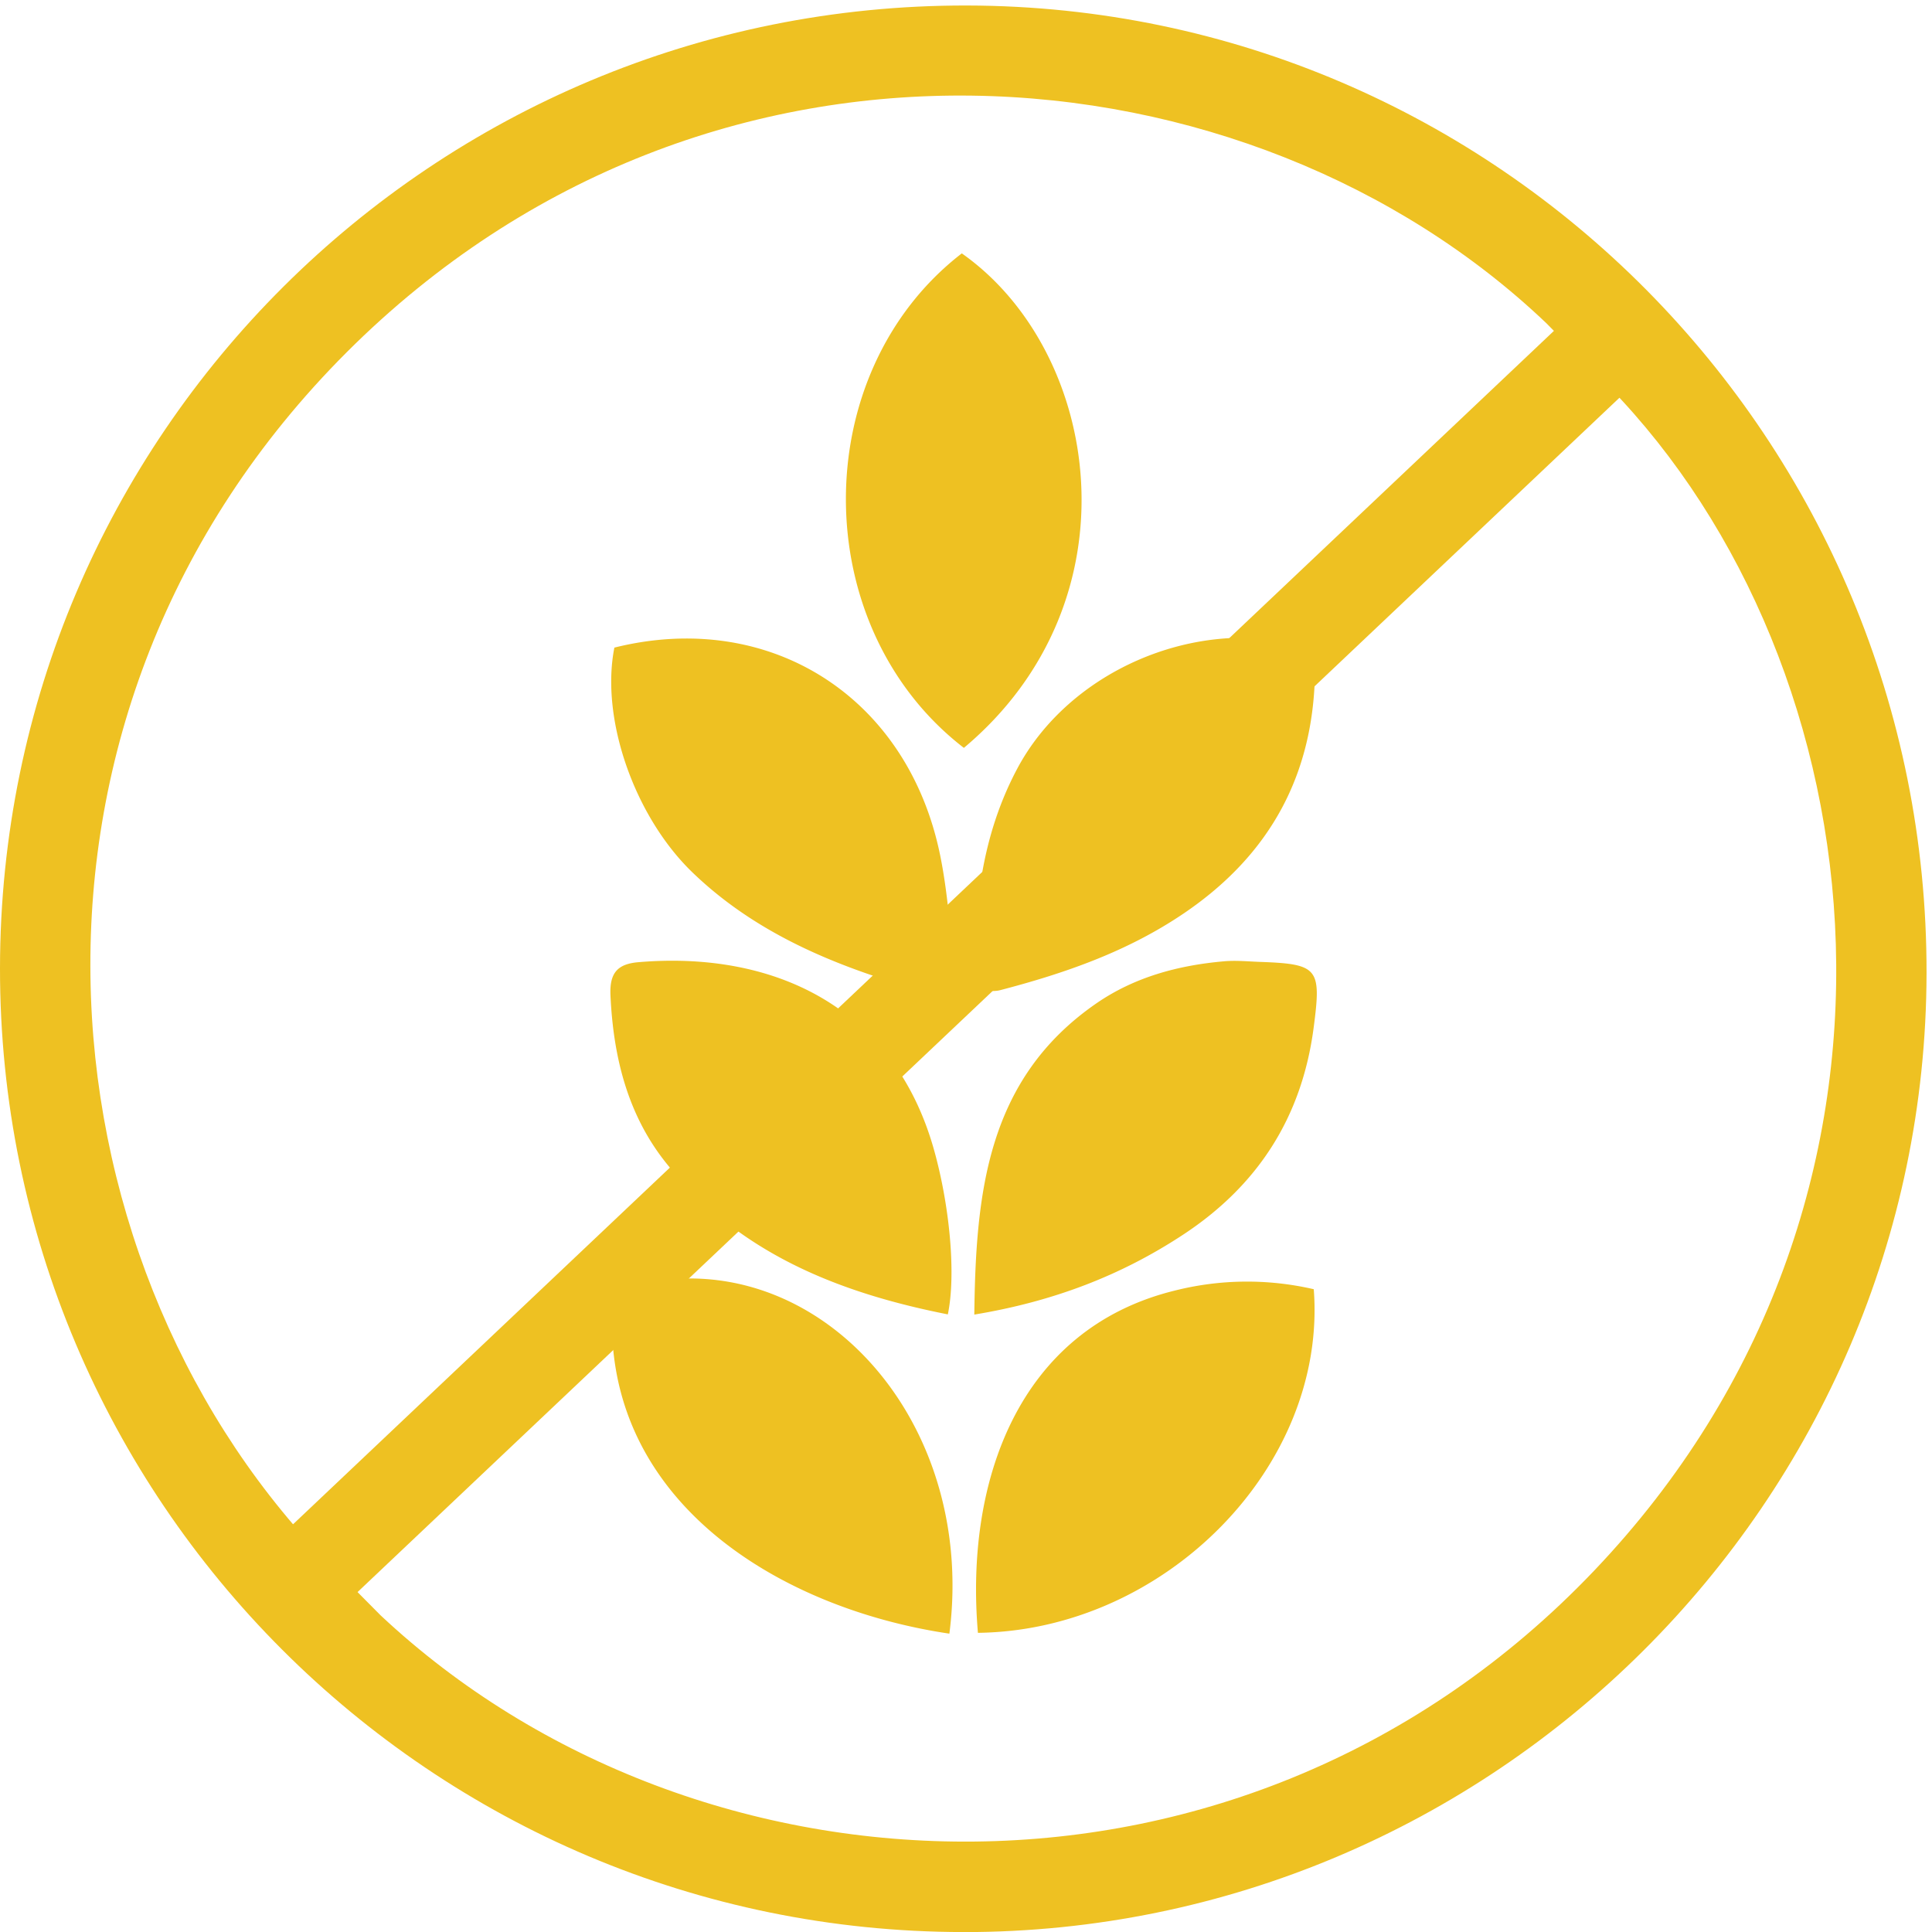
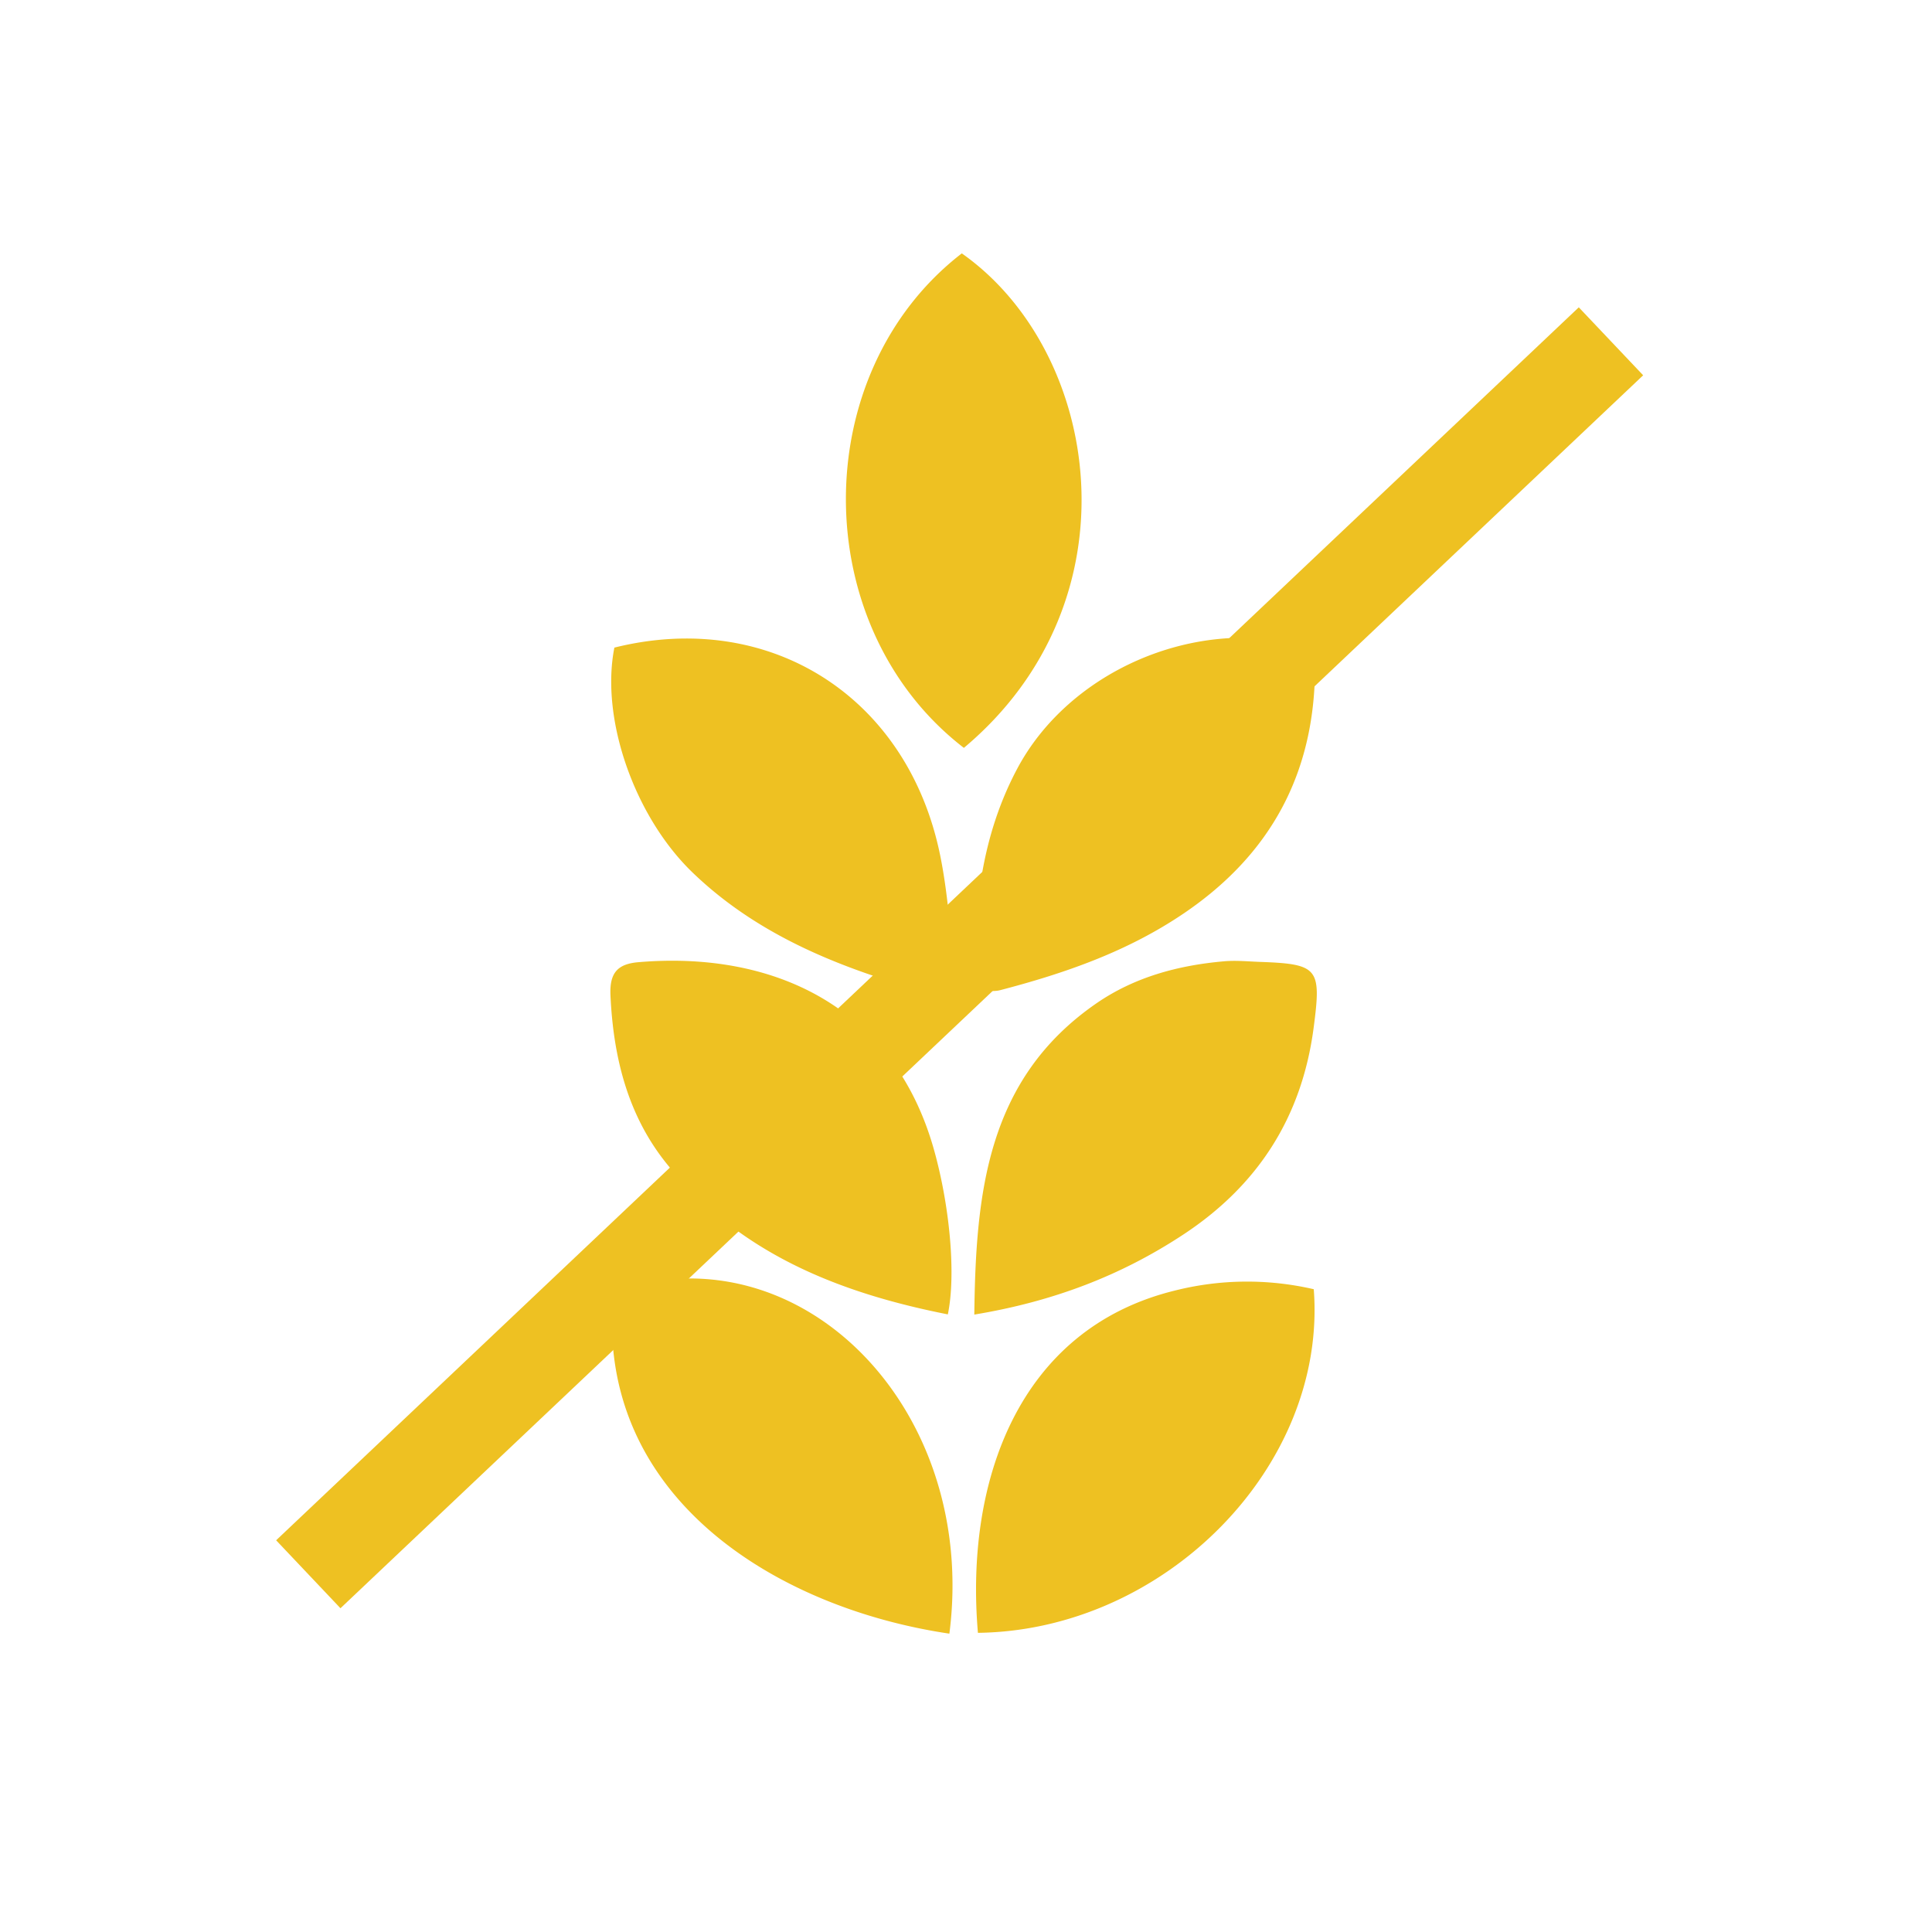
<svg xmlns="http://www.w3.org/2000/svg" width="40" height="40" viewBox="0 0 40 40">
  <g fill="none" fill-rule="evenodd">
-     <path fill="#EEC122" d="M7.879 33.443c6.558 6.149 17.907 6.649 25.121-.919 7.317-7.674 5.936-18.744.313-24.516L32.02 6.696C25.882.843 14.702-.225 7.18 7.291-.315 14.782.702 25.954 6.64 32.194l1.24 1.25zm12.07 6.558C8.928 39.996-.008 31.058 0 20.048.007 9.013 8.97.09 20.024.114c10.991.023 19.884 8.994 19.863 20.038-.02 10.935-8.981 19.855-19.939 19.85z" />
    <path fill="#EEC122" d="M19.956 15.484c-3.246-2.502-3.253-7.76-.043-10.238 2.883 2.028 3.688 7.183.043 10.238M20.189 20.505c-.046-1.644.12-3.176.871-4.589 1.068-2.009 3.64-3.133 5.881-2.565.132.033.286.317.285.484-.009 2.167-.91 3.852-2.719 5.077-1.166.79-2.458 1.238-3.798 1.588-.14.037-.299.005-.52.005M12.72 13.408c3.21-.8 6.077 1.011 6.746 4.305.183.901.223 1.83.344 2.884-.69-.155-1.248-.23-1.77-.408-1.369-.468-2.647-1.107-3.705-2.128-1.199-1.157-1.907-3.179-1.615-4.653M19.656 33.823c-3.589-.53-7.372-2.842-6.956-7.088 3.872-1.312 7.556 2.42 6.956 7.088M27.2 26.693c.282 3.659-3.08 7.065-6.953 7.113-.268-3.099.815-6.28 4.068-7.084a6.118 6.118 0 0 1 2.885-.03M19.624 27.213c-2.262-.447-4.324-1.265-5.818-3.116-.81-1.004-1.108-2.209-1.167-3.49-.021-.464.146-.65.58-.686 2.751-.234 5.272.88 6.117 3.879.321 1.141.463 2.57.288 3.413M20.172 27.217c.03-2.522.263-4.872 2.515-6.435.796-.553 1.707-.797 2.662-.88.243-.021.492.004.737.013 1.218.043 1.274.133 1.11 1.375-.246 1.847-1.156 3.258-2.706 4.276-1.286.845-2.686 1.381-4.318 1.651" />
    <path fill="#EEC122" d="M7.049 33.297L5.717 31.89l26.97-25.527L34.02 7.77z" />
  </g>
</svg>